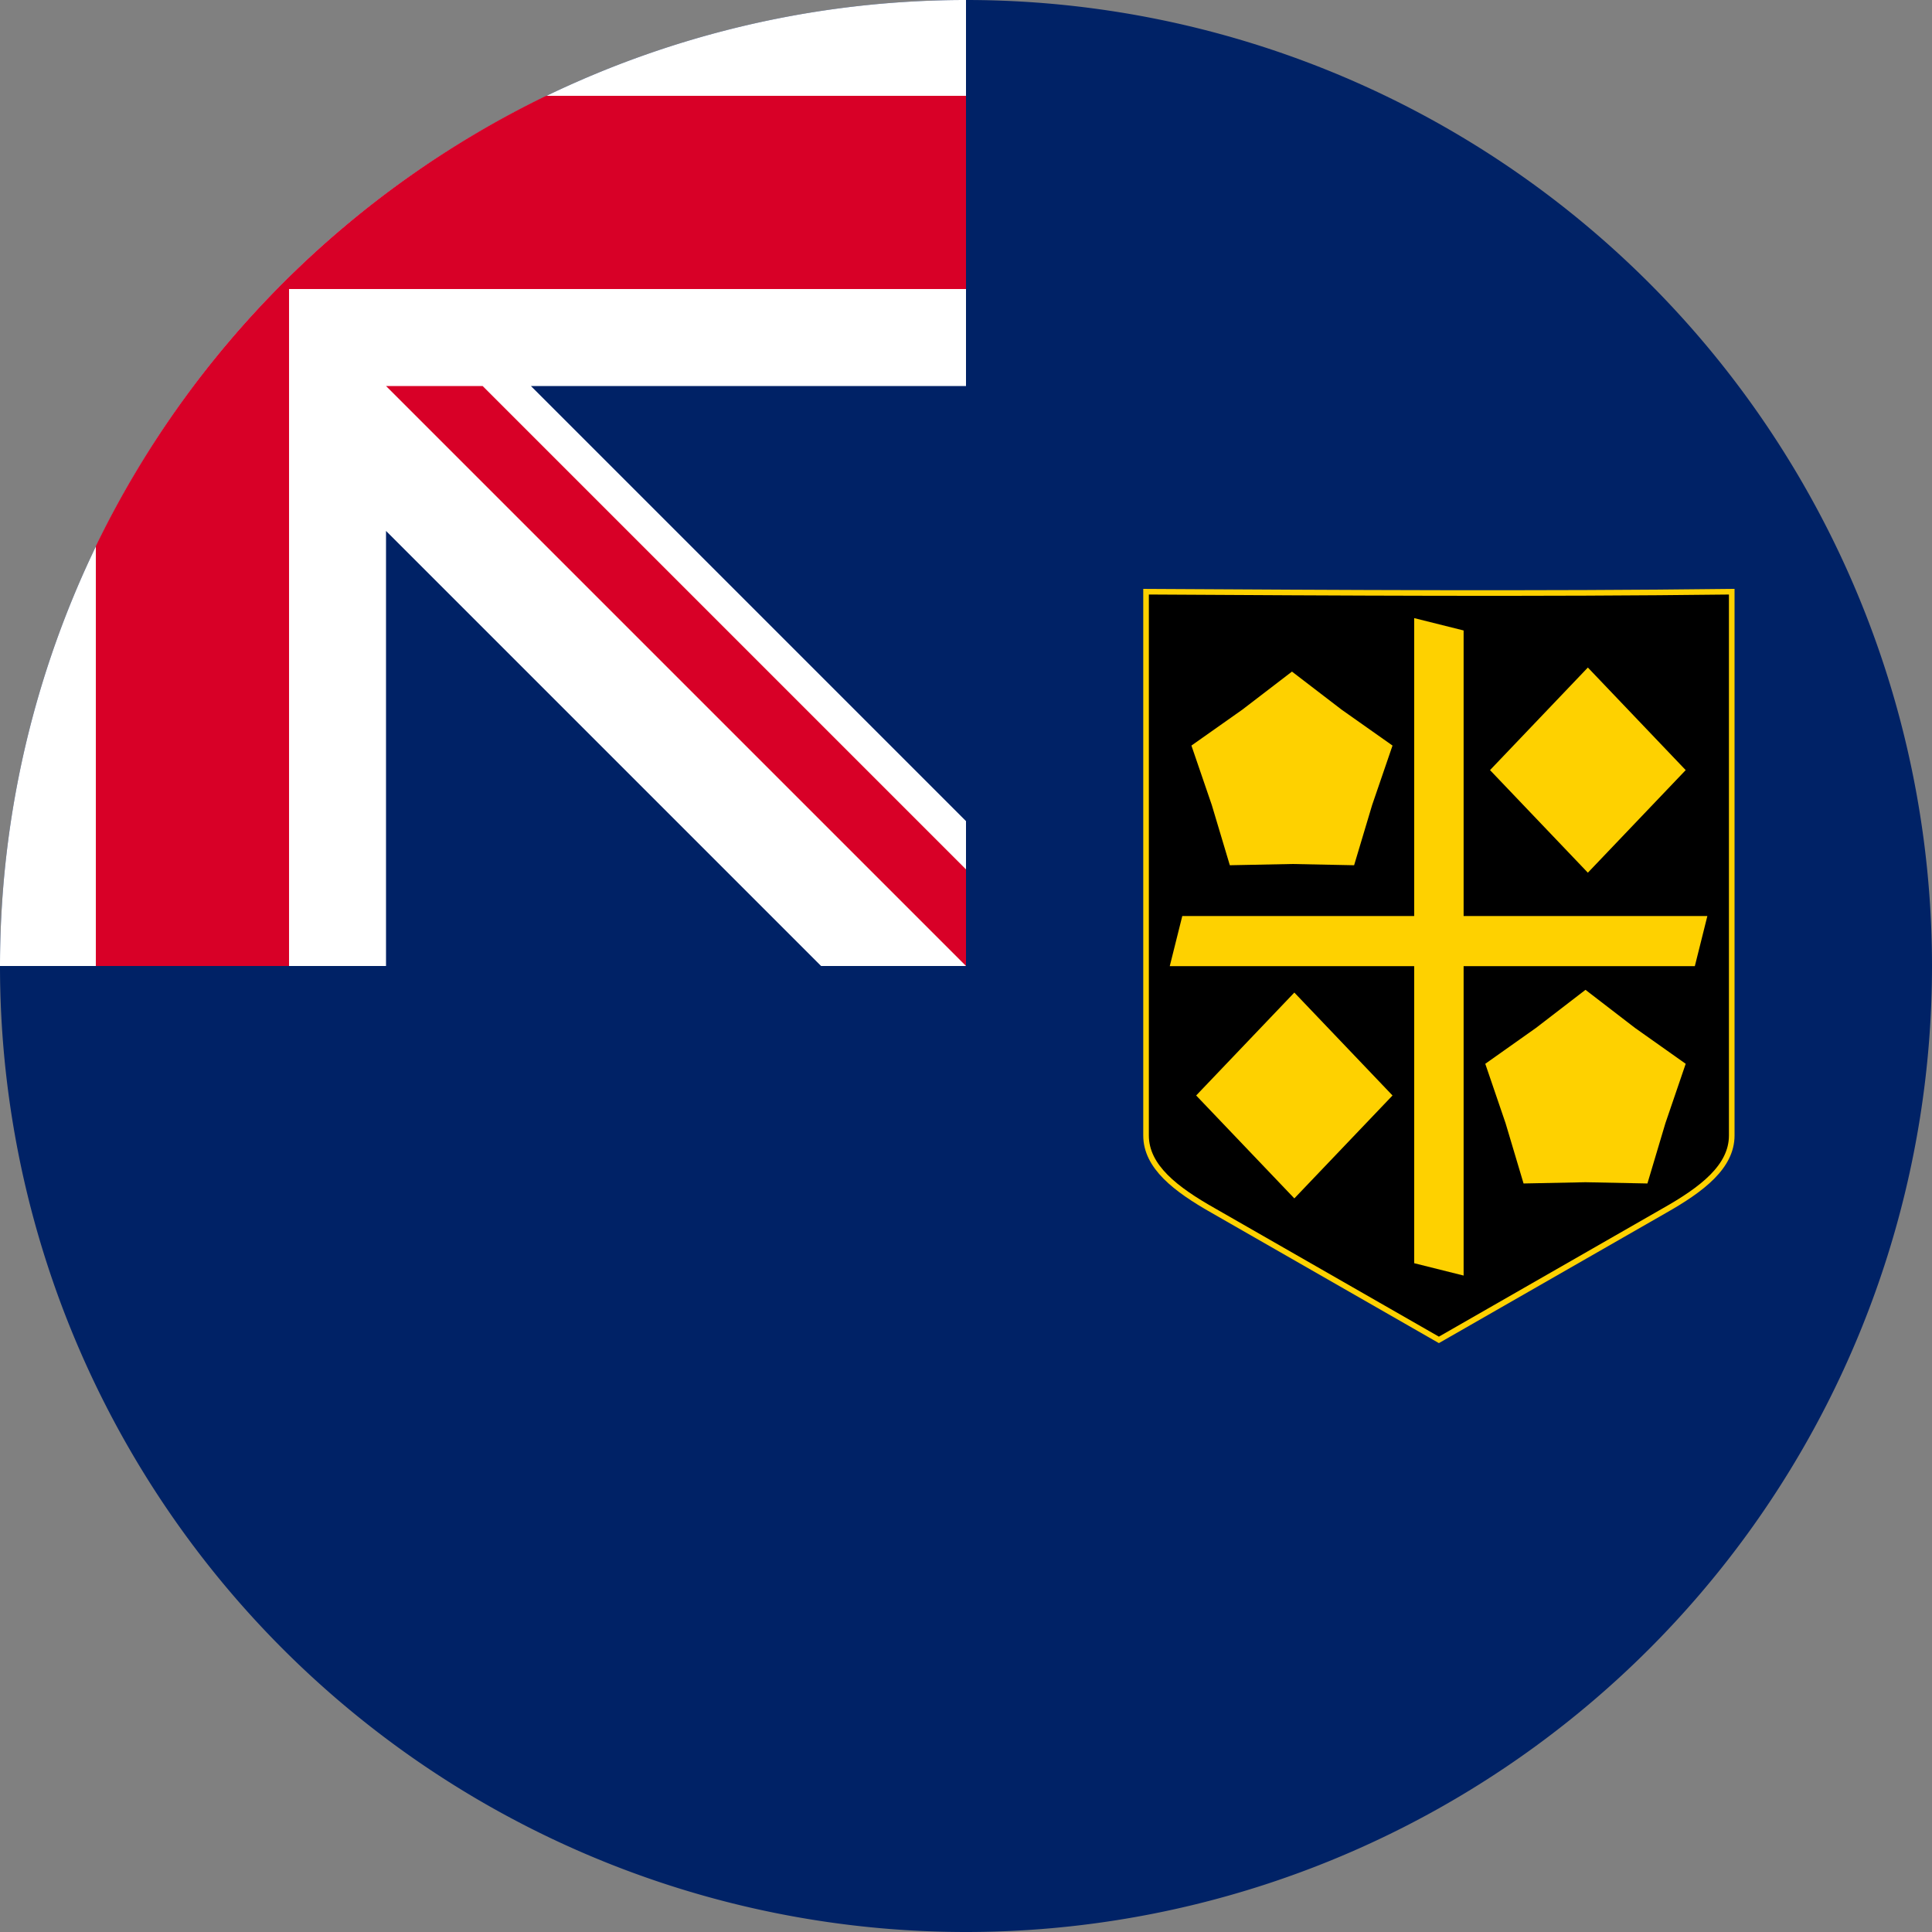
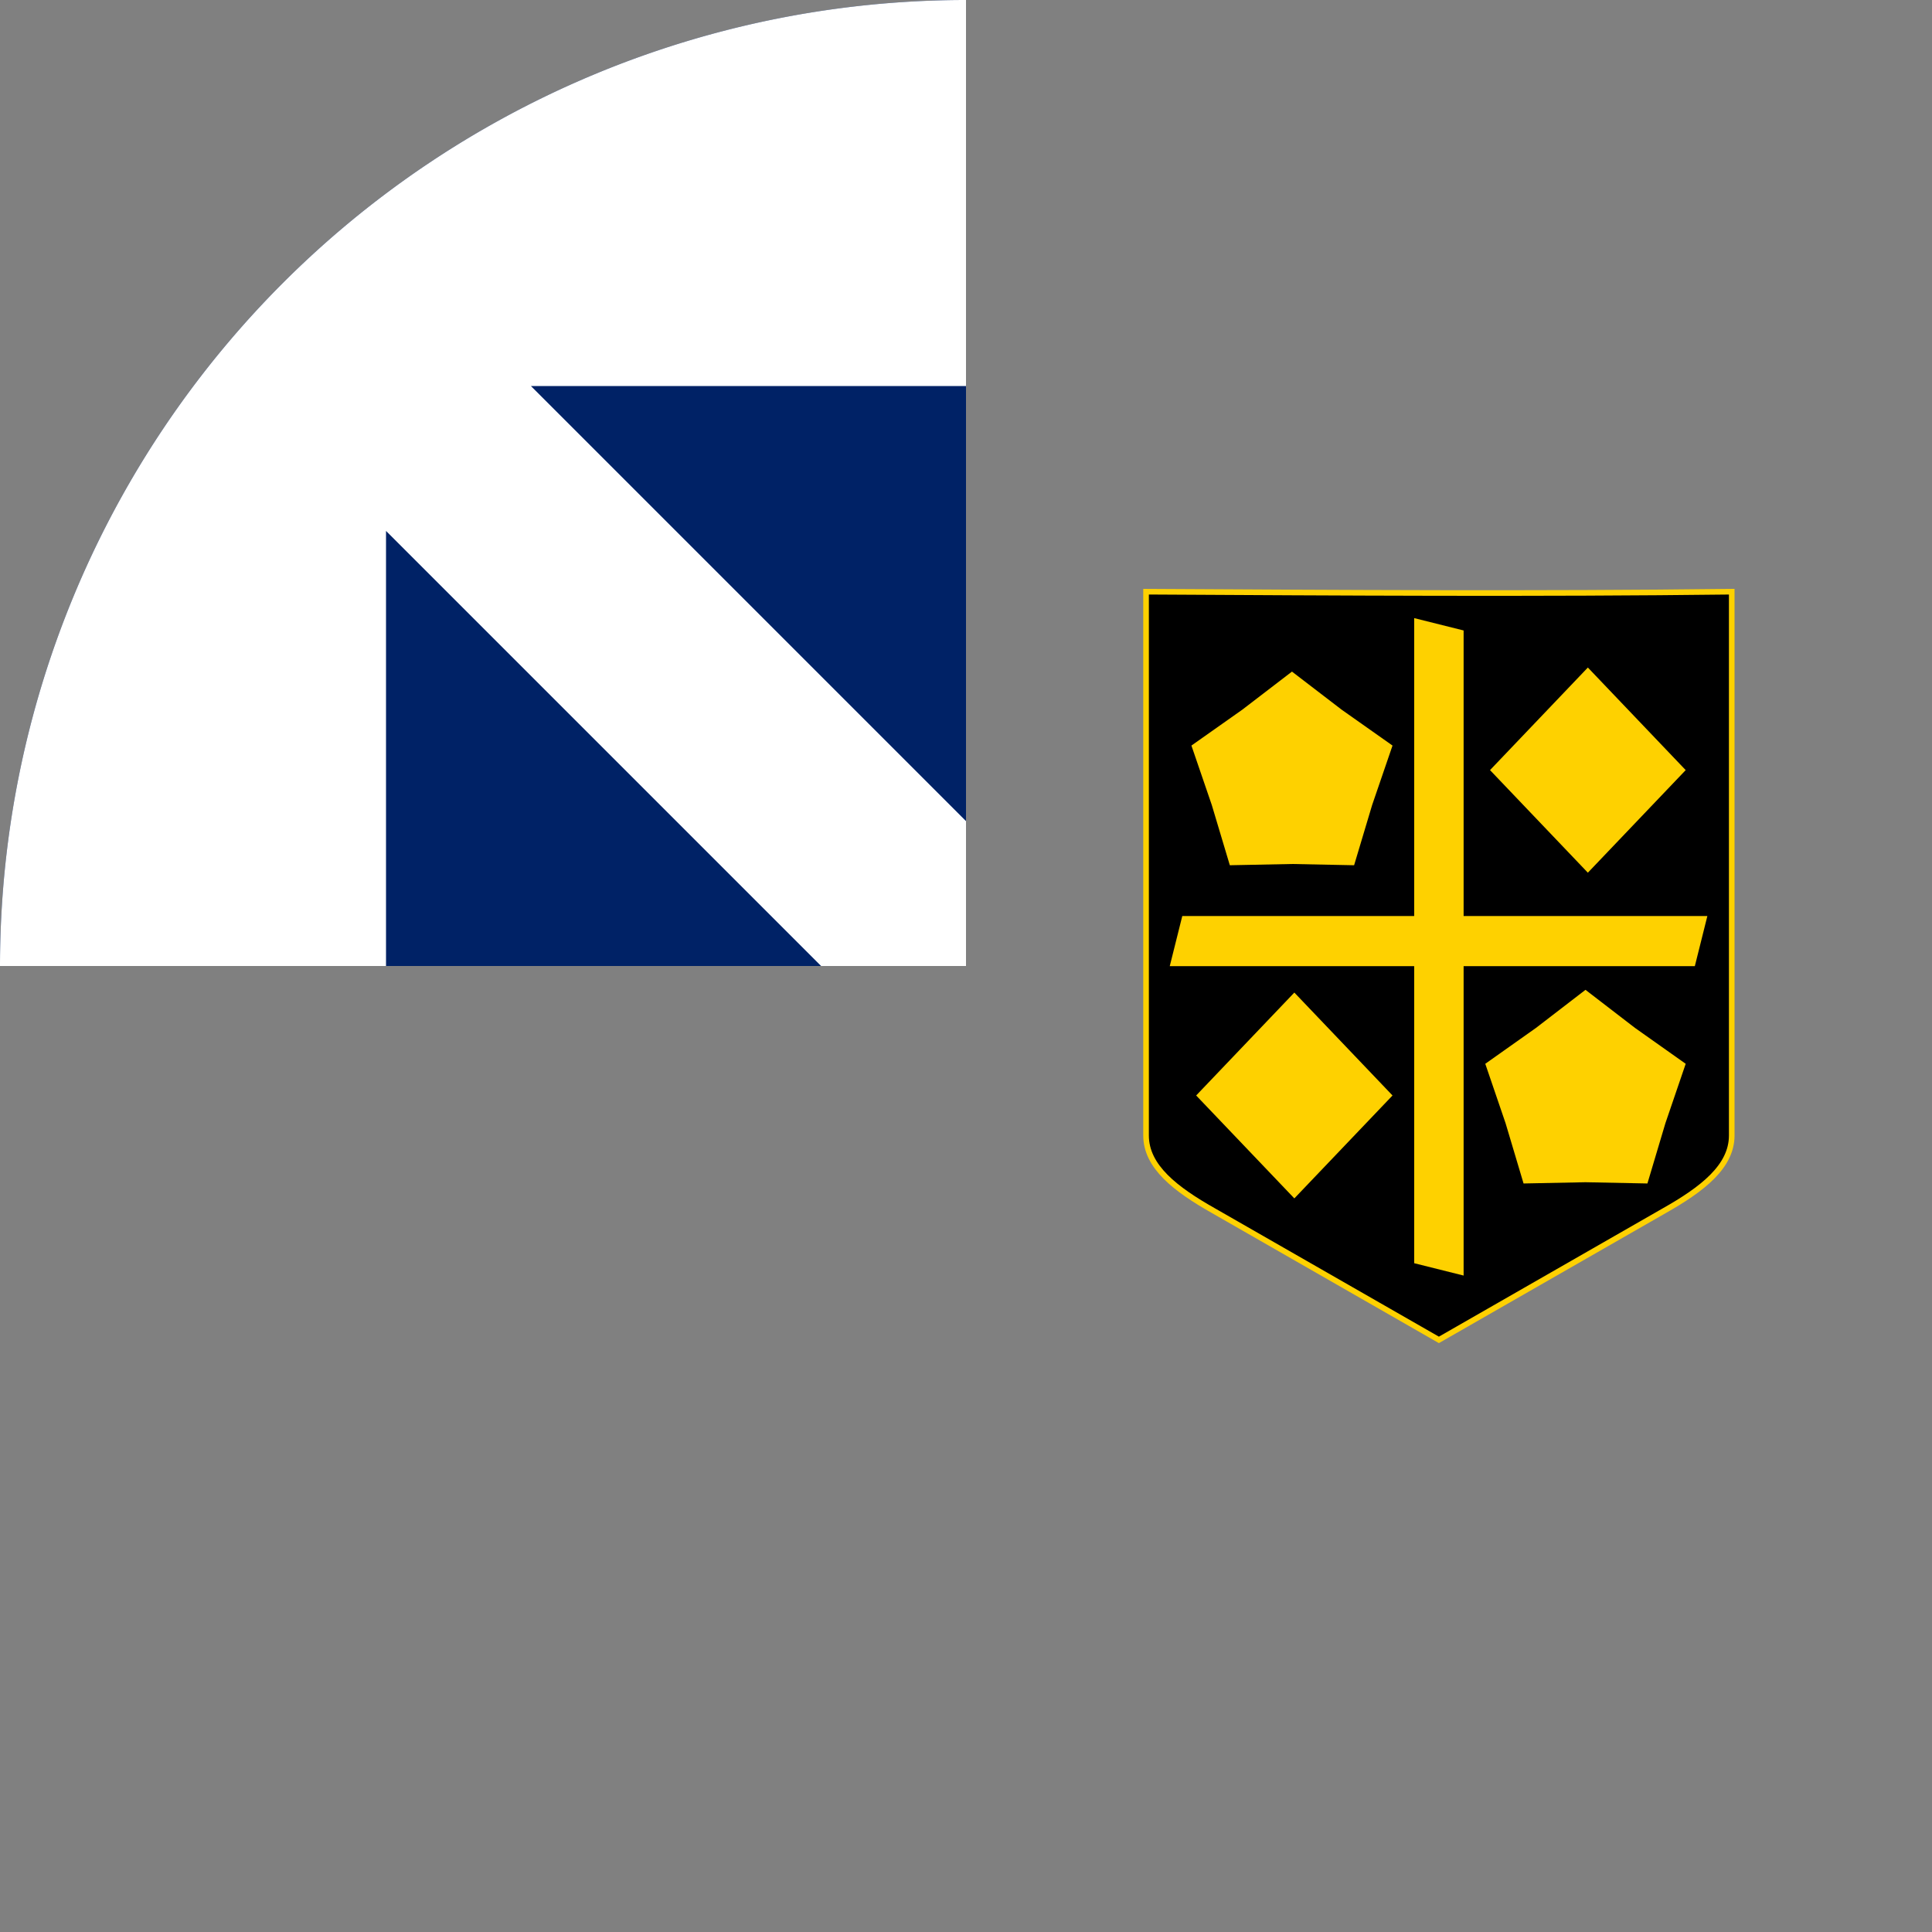
<svg xmlns="http://www.w3.org/2000/svg" xml:space="preserve" width="512" height="512" fill="none">
  <rect width="100%" height="100%" fill="#808080" stroke="none" />
-   <path fill="#026" d="M512 256a256 256 0 1 1-512 0L256 0a256 256 0 0 1 256 256" />
  <path fill="#026" d="M256 0v256H0A256 256 0 0 1 256 0" />
  <path fill="#FFF" d="M217.6 256H256v-38.4L140.7 102.3H256V0A256 256 0 0 0 0 256h102.3V140.7z" />
-   <path fill="#D80027" d="M256 76.6V25.4H144.7A257 257 0 0 0 25.4 144.7V256h51.2V76.6z" />
-   <path fill="#D80027" d="M256 230.4V256L102.3 102.3h25.6z" />
  <g fill-rule="evenodd">
    <path stroke="#fed100" stroke-miterlimit="8" stroke-width="3.385" d="M719.221-211.2V117.05c0 18.855 17.854 32.507 40.76 45.46L896 240.455l135.99-77.946c22.906-12.953 40.789-26.605 40.789-45.46v-328.248c-117.856 1.433-235.702.652-353.558 0z" style="fill:#000;fill-opacity:1" transform="matrix(.439 0 0 .439 -12.021 249.523)" />
    <path fill="#fed100" d="m733.527 14.832 7.562-30.246h316.975l-7.562 30.246z" style="stroke-width:.409" transform="matrix(.439 0 0 .439 -12.021 249.523)" />
    <path fill="#fed100" d="m881.081-195.258 29.838 7.46v389.423l-29.838-7.46zM746.607-118.317l30.786-21.716 29.911-22.935 29.912 22.935 30.786 21.716-12.3 35.89-10.884 36.357-37.514-.753-37.514.753-10.884-36.356zM923.998 73.79l30.684-21.717 29.81-22.935 29.809 22.935 30.683 21.716-12.257 35.89-10.848 36.358-37.388-.752-37.387.752-10.848-36.357zM926.86-103.497l59.062-61.924 59.062 61.924-59.062 61.924zM749.468 92.917l59.267-62.128 59.267 62.128-59.267 62.127z" style="stroke-width:.409" transform="matrix(.439 0 0 .439 -12.021 249.523)" />
  </g>
</svg>